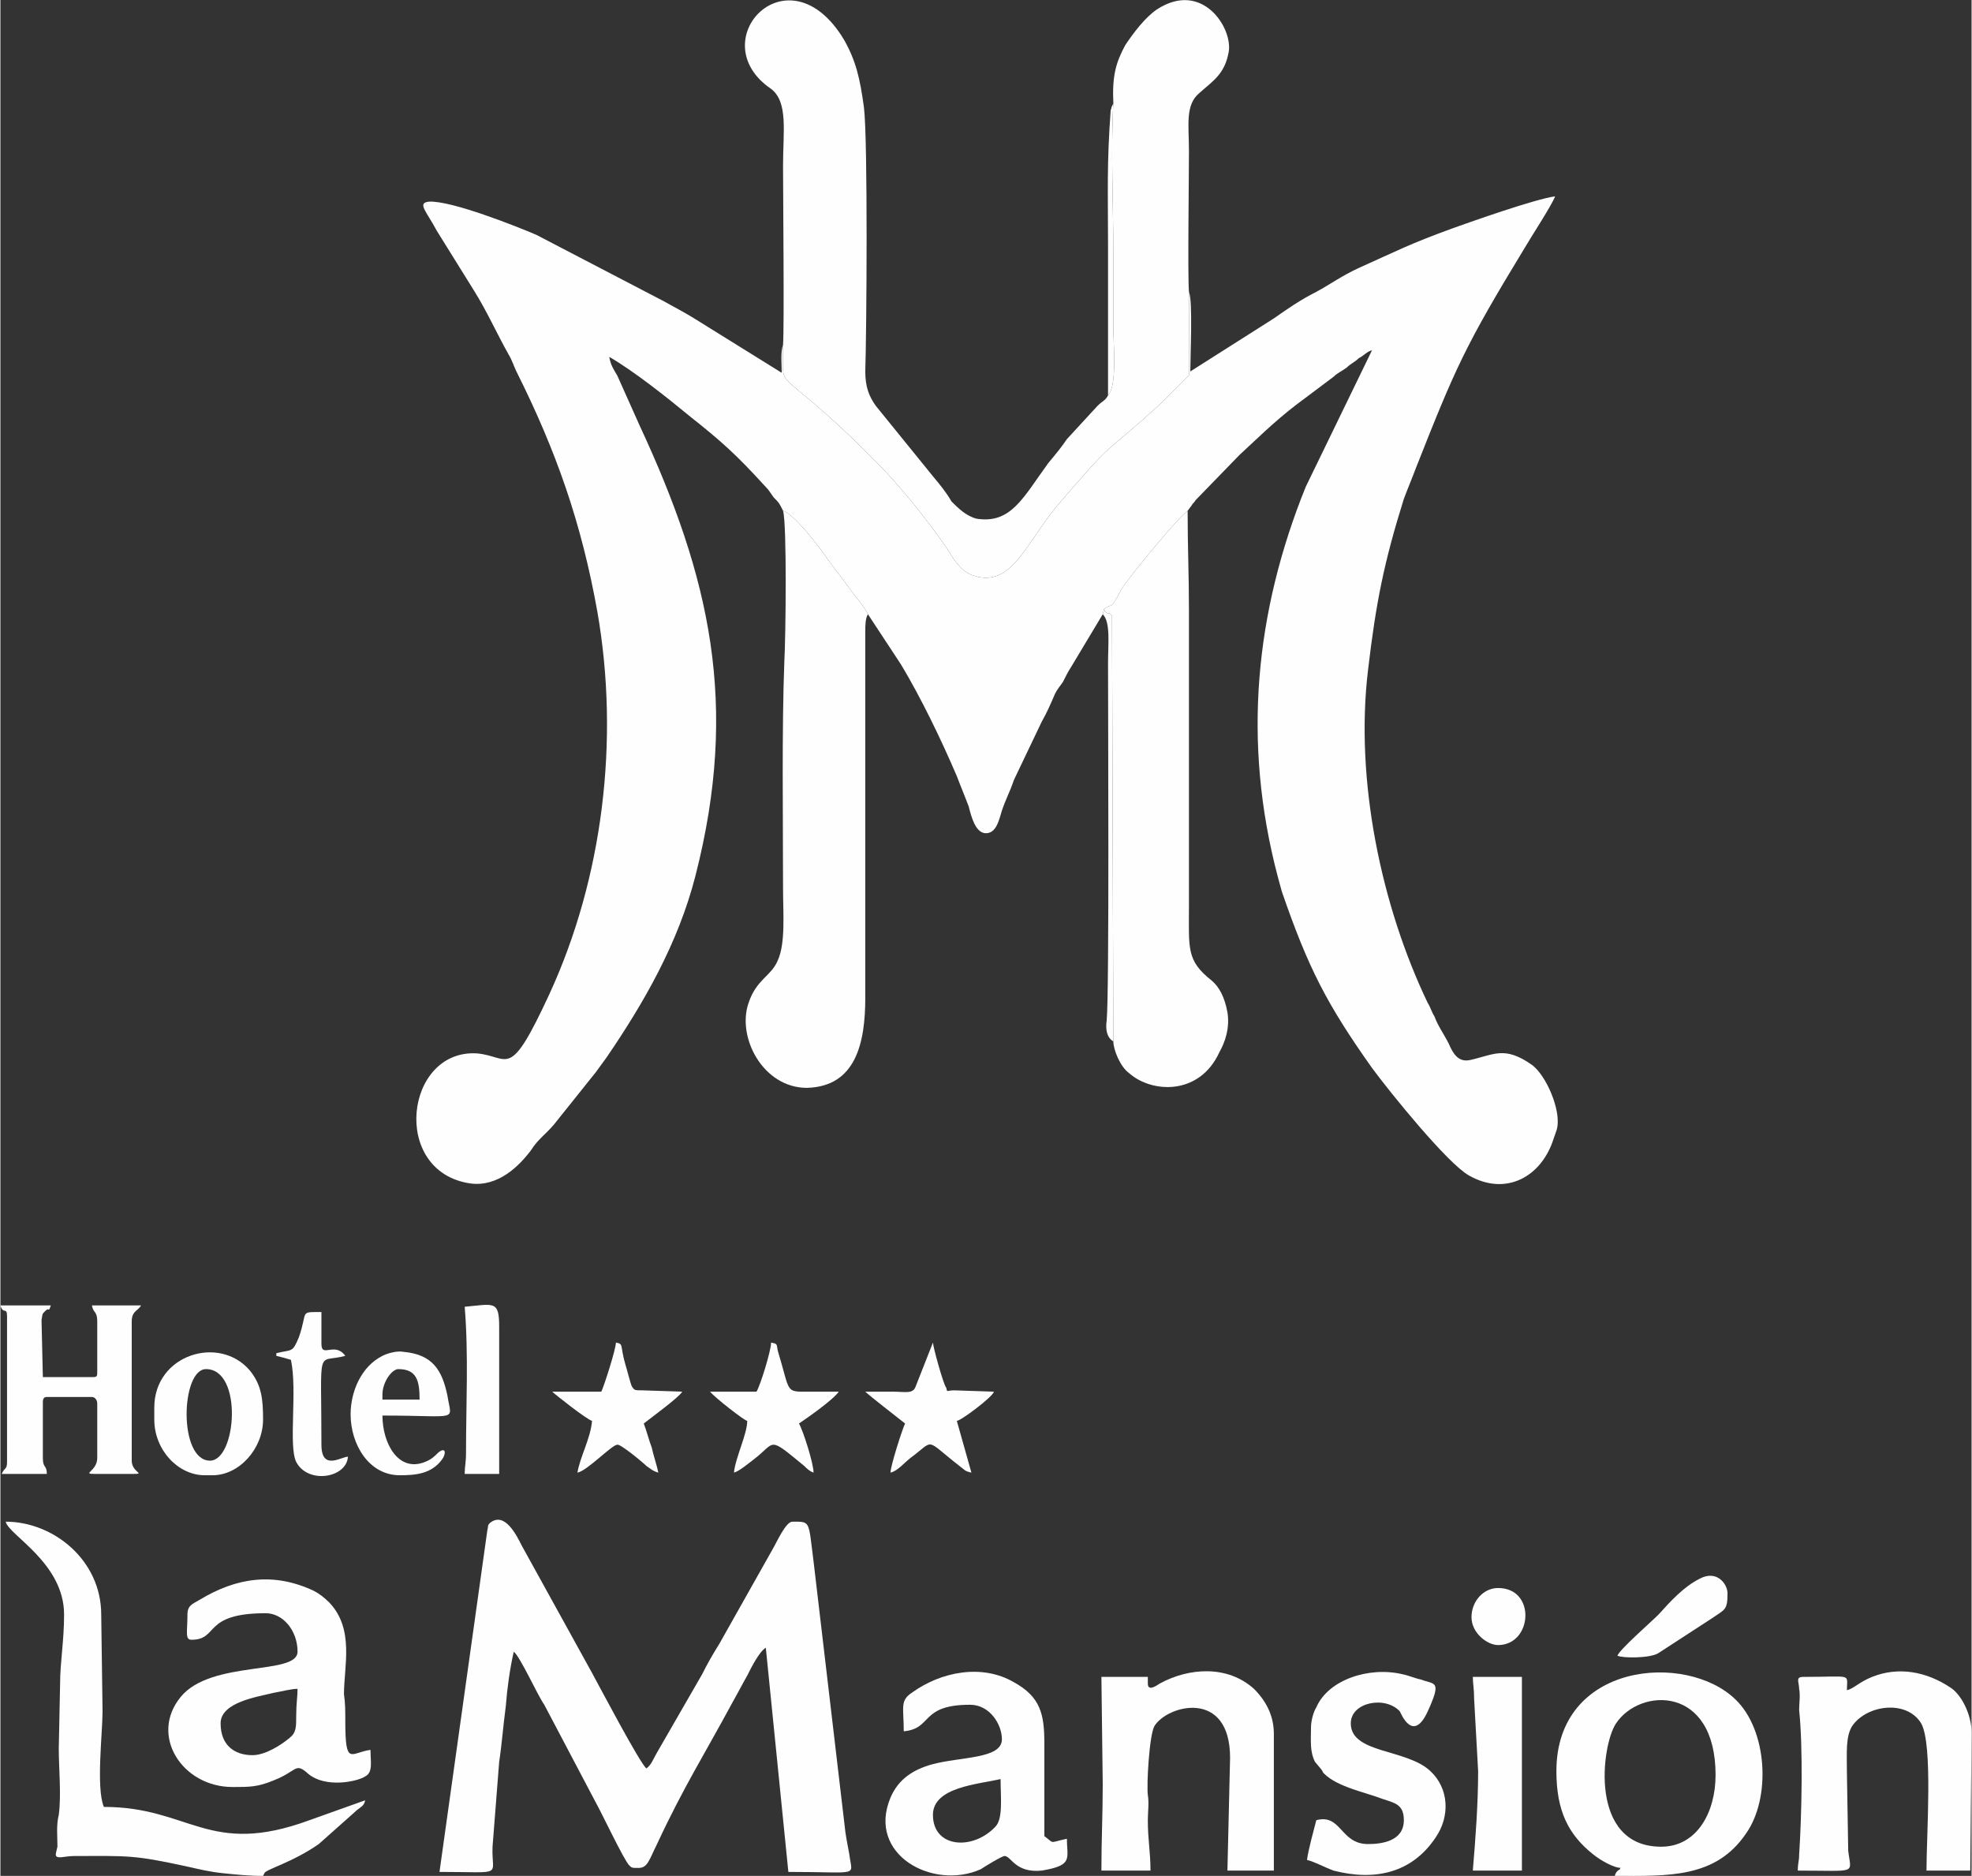
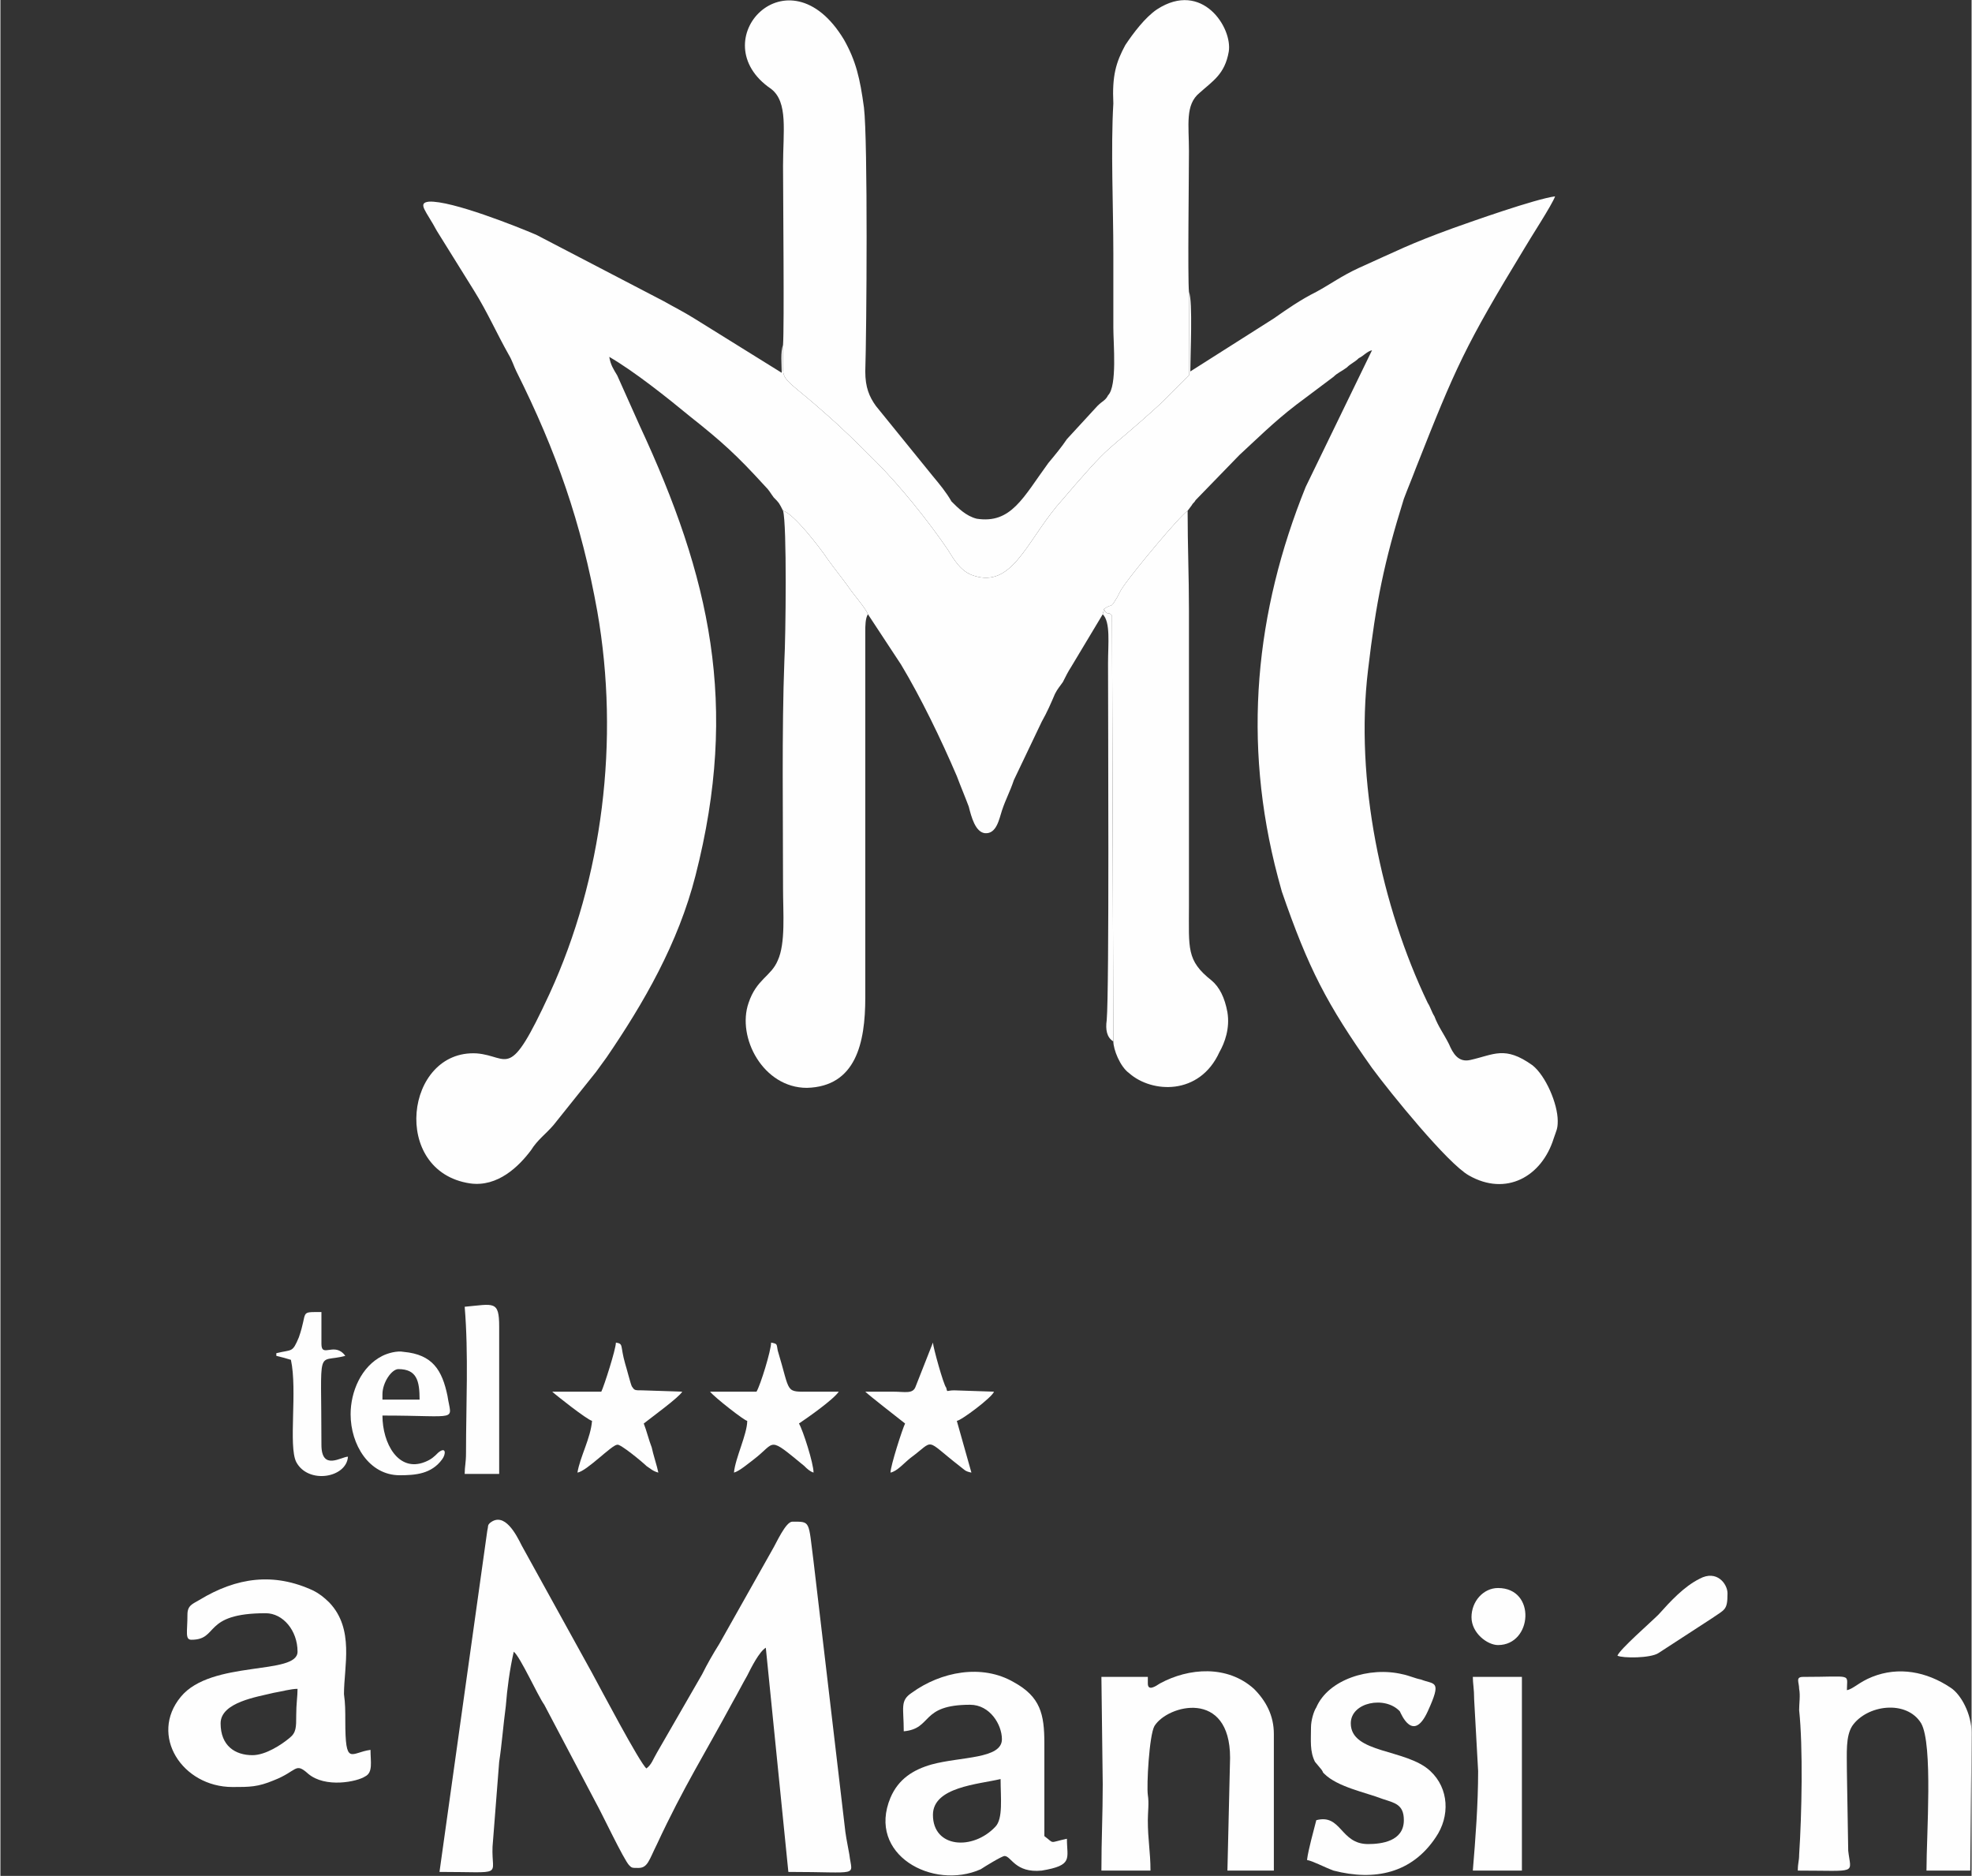
<svg xmlns="http://www.w3.org/2000/svg" xml:space="preserve" width="348px" height="331px" version="1.1" style="shape-rendering:geometricPrecision; text-rendering:geometricPrecision; image-rendering:optimizeQuality; fill-rule:evenodd; clip-rule:evenodd" viewBox="0 0 14.86 14.14">
  <rect x="0" y="0" width="14.86" height="14.14" fill="#333333" stroke="none" />
  <defs>
    <style type="text/css">
   
    .fil0 {fill:#FEFEFE}
   
  </style>
  </defs>
  <g id="Capa_x0020_1">
    <path class="fil0" d="M10.34 2.64l0 0zm-1.38 -0.44l0 0.63 -0.2 0.2c-0.48,0.44 -0.33,0.24 -0.8,0.79 -0.23,0.28 -0.34,0.61 -0.62,0.52 -0.1,-0.03 -0.15,-0.12 -0.2,-0.2 -0.15,-0.22 -0.36,-0.48 -0.54,-0.66 -0.13,-0.13 -0.25,-0.25 -0.4,-0.38 -0.35,-0.31 -0.3,-0.19 -0.3,-0.5 -0.02,0.05 -0.01,0.15 -0.01,0.21l-0.66 -0.41c-0.08,-0.05 -0.16,-0.09 -0.23,-0.13l-0.96 -0.5c-0.14,-0.06 -0.64,-0.26 -0.81,-0.25 -0.09,0.01 -0.02,0.07 0.06,0.22l0.28 0.45c0.1,0.16 0.17,0.32 0.26,0.48 0.03,0.05 0.04,0.09 0.06,0.13 0.3,0.6 0.49,1.14 0.61,1.81 0.17,0.97 0.04,2.01 -0.36,2.88 -0.31,0.67 -0.3,0.47 -0.55,0.45 -0.54,-0.03 -0.65,0.89 -0.05,0.98 0.21,0.03 0.37,-0.13 0.46,-0.25 0.05,-0.08 0.11,-0.12 0.17,-0.19l0.32 -0.4c0.03,-0.04 0.05,-0.07 0.08,-0.11 0.28,-0.41 0.54,-0.86 0.67,-1.37 0.33,-1.29 0.11,-2.25 -0.42,-3.39l-0.17 -0.38c-0.03,-0.05 -0.05,-0.08 -0.06,-0.14 0.19,0.11 0.44,0.31 0.61,0.45 0.24,0.19 0.35,0.29 0.56,0.52 0.04,0.04 0.04,0.05 0.07,0.09 0.04,0.04 0.04,0.04 0.07,0.1 0.08,0.02 0.28,0.28 0.34,0.37 0.05,0.07 0.1,0.13 0.15,0.2 0.04,0.06 0.13,0.16 0.15,0.21l0.25 0.38c0.15,0.25 0.3,0.56 0.42,0.84 0.03,0.08 0.06,0.15 0.09,0.23 0.02,0.08 0.05,0.19 0.12,0.2 0.09,0.01 0.11,-0.11 0.13,-0.17 0.03,-0.09 0.06,-0.14 0.09,-0.23l0.21 -0.44c0.04,-0.07 0.07,-0.14 0.1,-0.21 0.02,-0.04 0.04,-0.06 0.06,-0.09 0.02,-0.04 0.04,-0.08 0.06,-0.11l0.24 -0.4 0.01 -0.04c0.07,-0.05 0.04,0.01 0.1,-0.09 0.02,-0.04 0.03,-0.06 0.06,-0.1 0.07,-0.1 0.4,-0.5 0.47,-0.55l0.03 -0.04c0.01,-0.02 0.02,-0.02 0.03,-0.04l0.33 -0.34c0.12,-0.11 0.26,-0.25 0.43,-0.38l0.28 -0.21c0.03,-0.03 0.06,-0.04 0.1,-0.07 0.03,-0.03 0.06,-0.04 0.09,-0.07 0.04,-0.02 0.06,-0.05 0.1,-0.06l-0.5 1.03c-0.38,0.94 -0.48,1.92 -0.21,2.94 0.01,0.04 0.02,0.07 0.03,0.11 0.2,0.58 0.34,0.85 0.68,1.33 0.14,0.19 0.57,0.72 0.73,0.81 0.28,0.16 0.55,0.01 0.64,-0.28 0.02,-0.06 0.03,-0.07 0.03,-0.13 0,-0.13 -0.09,-0.34 -0.19,-0.42 -0.21,-0.15 -0.29,-0.08 -0.47,-0.04 -0.09,0.02 -0.13,-0.05 -0.16,-0.12 -0.04,-0.08 -0.08,-0.13 -0.11,-0.21 -0.02,-0.03 -0.03,-0.07 -0.05,-0.1 -0.35,-0.73 -0.55,-1.68 -0.45,-2.51 0.06,-0.51 0.12,-0.81 0.27,-1.29 0.03,-0.08 0.06,-0.15 0.09,-0.23 0.3,-0.76 0.37,-0.92 0.82,-1.66 0.04,-0.07 0.21,-0.33 0.23,-0.39 -0.15,0.02 -0.63,0.19 -0.77,0.24 -0.33,0.12 -0.42,0.17 -0.71,0.3 -0.13,0.06 -0.21,0.12 -0.32,0.18 -0.12,0.06 -0.22,0.13 -0.32,0.2l-0.63 0.4c0,-0.12 0.02,-0.53 -0.01,-0.6z" />
    <path class="fil0" d="M5.9 2.6c0,0.31 -0.05,0.19 0.3,0.5 0.15,0.13 0.27,0.25 0.4,0.38 0.18,0.18 0.39,0.44 0.54,0.66 0.05,0.08 0.1,0.17 0.2,0.2 0.28,0.09 0.39,-0.24 0.62,-0.52 0.47,-0.55 0.32,-0.35 0.8,-0.79l0.2 -0.2 0 -0.63c-0.01,-0.11 0,-0.88 0,-1.06 0,-0.2 -0.03,-0.35 0.08,-0.44 0.1,-0.09 0.19,-0.14 0.22,-0.31 0.03,-0.18 -0.2,-0.54 -0.54,-0.32 -0.09,0.06 -0.18,0.18 -0.24,0.27 -0.07,0.13 -0.1,0.23 -0.09,0.44 -0.02,0.34 0,0.78 0,1.13 0,0.18 0,0.37 0,0.56 0,0.12 0.03,0.44 -0.04,0.51 -0.02,0.04 -0.04,0.04 -0.08,0.08l-0.23 0.25c-0.04,0.06 -0.09,0.12 -0.14,0.18 -0.19,0.26 -0.28,0.46 -0.54,0.42 -0.08,-0.02 -0.14,-0.08 -0.19,-0.13 -0.04,-0.07 -0.09,-0.13 -0.14,-0.19l-0.43 -0.53c-0.05,-0.07 -0.08,-0.14 -0.08,-0.26 0.01,-0.3 0.02,-1.74 -0.01,-1.99 -0.03,-0.22 -0.06,-0.35 -0.15,-0.51 -0.42,-0.7 -1.08,0.01 -0.55,0.37 0.13,0.1 0.09,0.32 0.09,0.58 0,0.22 0.01,1.22 0,1.35z" />
    <path class="fil0" d="M3.31 14.11c0.5,0 0.39,0.04 0.4,-0.19l0.05 -0.64c0.02,-0.13 0.03,-0.27 0.05,-0.42 0.01,-0.13 0.03,-0.28 0.06,-0.41 0.05,0.04 0.18,0.33 0.23,0.4l0.39 0.74c0.04,0.07 0.21,0.43 0.25,0.47 0.02,0.02 0.02,0.02 0.07,0.02 0.07,0 0.08,-0.06 0.14,-0.18 0.2,-0.43 0.36,-0.68 0.57,-1.07 0.04,-0.07 0.07,-0.13 0.11,-0.2 0.03,-0.06 0.09,-0.18 0.14,-0.21l0.17 1.69c0.55,0 0.48,0.04 0.46,-0.13 -0.01,-0.06 -0.02,-0.1 -0.03,-0.17l-0.24 -2.04c-0.04,-0.31 -0.02,-0.3 -0.16,-0.3 -0.05,0 -0.12,0.16 -0.15,0.21l-0.4 0.71c-0.05,0.08 -0.09,0.15 -0.13,0.23l-0.34 0.59c-0.03,0.05 -0.04,0.09 -0.08,0.12 -0.05,-0.04 -0.35,-0.61 -0.41,-0.72l-0.53 -0.96c-0.04,-0.08 -0.13,-0.26 -0.24,-0.17 -0.02,0.02 -0.01,0.02 -0.02,0.06l-0.36 2.57z" />
    <path class="fil0" d="M6.54 4.63c-0.02,-0.05 -0.11,-0.15 -0.15,-0.21 -0.05,-0.07 -0.1,-0.13 -0.15,-0.2 -0.06,-0.09 -0.26,-0.35 -0.34,-0.37 0.03,0.1 0.02,0.96 0.01,1.13 -0.02,0.52 -0.01,1.19 -0.01,1.72 0,0.18 0.02,0.41 -0.04,0.54 -0.05,0.12 -0.16,0.14 -0.22,0.32 -0.09,0.26 0.11,0.64 0.44,0.64 0.37,-0.01 0.44,-0.34 0.44,-0.68l0 -2.76c0,-0.04 0,-0.1 0.02,-0.13z" />
    <path class="fil0" d="M8.32 4.59c0.01,0.03 0,0.01 0.02,0.03 0.02,0.01 0.01,-0.01 0.04,0.02l0.01 3.21c0,0.06 0.05,0.19 0.12,0.24 0.17,0.15 0.53,0.17 0.68,-0.16 0.04,-0.07 0.08,-0.18 0.06,-0.3 -0.02,-0.11 -0.06,-0.19 -0.12,-0.24 -0.19,-0.15 -0.17,-0.24 -0.17,-0.56l0 -2.23c0,-0.26 -0.01,-0.48 -0.01,-0.75 -0.07,0.05 -0.4,0.45 -0.47,0.55 -0.03,0.04 -0.04,0.06 -0.06,0.1 -0.06,0.1 -0.03,0.04 -0.1,0.09z" />
-     <path class="fil0" d="M0.48 12.17c0,0.2 -0.03,0.36 -0.03,0.52l-0.01 0.49c0,0.15 0.02,0.35 0,0.5 -0.02,0.08 -0.01,0.16 -0.01,0.24 -0.01,0.05 -0.03,0.08 0.02,0.08 0.02,0 0.06,-0.01 0.11,-0.01 0.4,0 0.44,-0.01 0.85,0.08 0.09,0.02 0.17,0.04 0.27,0.05 0.1,0.01 0.19,0.02 0.3,0.02l0.01 -0.02c0.01,-0.03 0.21,-0.08 0.41,-0.22l0.27 -0.24c0.04,-0.04 0.07,-0.04 0.08,-0.09l-0.42 0.15c-0.76,0.28 -0.9,-0.1 -1.55,-0.1 -0.06,-0.14 -0.01,-0.56 -0.01,-0.72l-0.01 -0.73c0,-0.41 -0.36,-0.7 -0.72,-0.7 0.02,0.1 0.44,0.31 0.44,0.7z" />
    <path class="fil0" d="M1.9 13.23c-0.13,0 -0.24,-0.07 -0.24,-0.24 0,-0.16 0.28,-0.2 0.4,-0.23 0.06,-0.01 0.13,-0.03 0.18,-0.03 0,0.06 -0.01,0.11 -0.01,0.2 0,0.09 0,0.13 -0.05,0.17 -0.06,0.05 -0.18,0.13 -0.28,0.13zm-0.49 -1.06c0,0.13 -0.02,0.19 0.03,0.19 0.21,0 0.08,-0.2 0.56,-0.2 0.13,0 0.24,0.13 0.24,0.29 0,0.18 -0.65,0.06 -0.88,0.34 -0.24,0.29 0.01,0.68 0.39,0.68 0.13,0 0.19,0 0.31,-0.05 0.18,-0.07 0.16,-0.14 0.26,-0.05 0.13,0.11 0.37,0.06 0.43,0.02 0.06,-0.03 0.04,-0.11 0.04,-0.2 -0.15,0.02 -0.19,0.13 -0.19,-0.22 0,-0.07 0,-0.13 -0.01,-0.2 0,-0.21 0.08,-0.49 -0.11,-0.69 -0.04,-0.04 -0.08,-0.07 -0.12,-0.09 -0.3,-0.14 -0.58,-0.1 -0.86,0.07 -0.05,0.03 -0.09,0.04 -0.09,0.11z" />
-     <path class="fil0" d="M12.52 13.92c-0.55,0 -0.45,-0.77 -0.34,-0.93 0.18,-0.27 0.75,-0.29 0.75,0.39 0,0.28 -0.14,0.54 -0.41,0.54zm-0.79 -0.57c0,0.3 0.09,0.48 0.28,0.63 0.05,0.04 0.15,0.1 0.21,0.1 -0.01,0 -0.01,0 -0.01,0.01 0,0 -0.03,0.01 -0.04,0.05 0.4,0 0.76,0.02 0.99,-0.32 0.19,-0.27 0.16,-0.78 -0.08,-1.01 -0.37,-0.36 -1.35,-0.28 -1.35,0.54z" />
    <path class="fil0" d="M8.65 12.69l0 -0.05 -0.35 0 0.01 0.81c0,0.23 -0.01,0.41 -0.01,0.65l0.37 0c0,-0.14 -0.02,-0.23 -0.02,-0.38 0,-0.06 0.01,-0.13 0,-0.19 -0.01,-0.07 0.01,-0.45 0.05,-0.52 0.1,-0.16 0.57,-0.28 0.57,0.24l-0.02 0.85 0.35 0 0 -1.03c0,-0.14 -0.06,-0.25 -0.15,-0.34 -0.2,-0.18 -0.49,-0.16 -0.71,-0.04 -0.03,0.02 -0.09,0.06 -0.09,0z" />
    <path class="fil0" d="M13.92 12.74c0,-0.13 0.05,-0.1 -0.33,-0.1 -0.06,0 -0.03,0.04 -0.03,0.09 0.01,0.05 0,0.11 0,0.16 0.03,0.28 0.02,0.79 0,1.09 0,0.05 -0.01,0.06 -0.01,0.12 0.46,0 0.4,0.03 0.38,-0.15l-0.01 -0.6c0,-0.14 -0.01,-0.26 0.04,-0.34 0.11,-0.16 0.41,-0.2 0.52,-0.02 0.09,0.16 0.04,0.84 0.04,1.11l0.33 0 0.01 -1.04c0,-0.14 -0.08,-0.29 -0.16,-0.34 -0.18,-0.12 -0.39,-0.16 -0.59,-0.08 -0.1,0.04 -0.14,0.09 -0.19,0.1z" />
    <path class="fil0" d="M7.03 13.68c0,-0.21 0.34,-0.23 0.51,-0.27 0,0.14 0.02,0.3 -0.04,0.36 -0.17,0.18 -0.47,0.16 -0.47,-0.09zm-0.22 -0.63c0.22,-0.02 0.12,-0.2 0.5,-0.2 0.15,0 0.24,0.15 0.24,0.26 0,0.15 -0.31,0.13 -0.53,0.19 -0.14,0.04 -0.25,0.11 -0.31,0.25 -0.18,0.43 0.32,0.7 0.68,0.54 0.03,-0.02 0.16,-0.1 0.18,-0.1 0.05,0 0.08,0.13 0.28,0.11 0.24,-0.04 0.19,-0.09 0.19,-0.24 -0.14,0.03 -0.09,0.04 -0.17,-0.02 0,-0.23 0,-0.47 0,-0.7 0,-0.22 -0.03,-0.35 -0.23,-0.46 -0.24,-0.14 -0.55,-0.08 -0.77,0.08 -0.09,0.06 -0.06,0.11 -0.06,0.29z" />
    <path class="fil0" d="M9.88 13.02c0,0.1 -0.01,0.18 0.03,0.26l0.05 0.06c0.02,0.03 0,0.01 0.02,0.03 0.1,0.1 0.31,0.14 0.44,0.19 0.09,0.03 0.16,0.04 0.16,0.16 0,0.16 -0.17,0.18 -0.27,0.18 -0.21,0 -0.2,-0.23 -0.39,-0.18 -0.02,0.08 -0.06,0.22 -0.07,0.3 0.05,0.01 0.12,0.05 0.2,0.08 0.31,0.08 0.59,0.02 0.77,-0.25 0.11,-0.16 0.1,-0.37 -0.04,-0.5 -0.18,-0.17 -0.6,-0.13 -0.6,-0.36 0,-0.16 0.26,-0.21 0.37,-0.09 0.01,0.02 0.1,0.24 0.21,0 0.11,-0.24 0.05,-0.2 -0.05,-0.24 -0.05,-0.01 -0.09,-0.03 -0.14,-0.04 -0.25,-0.06 -0.56,0.04 -0.65,0.25 -0.02,0.03 -0.04,0.1 -0.04,0.15z" />
-     <path class="fil0" d="M0.05 9.92l0 1.1c0,0.06 -0.02,0.04 -0.04,0.09l0.34 0c0,-0.07 -0.03,-0.04 -0.03,-0.12l0 -0.42c0,-0.03 0.01,-0.04 0.03,-0.04l0.34 0c0.02,0 0.04,0.02 0.04,0.05l0 0.41c0,0.1 -0.12,0.12 -0.02,0.12l0.29 0c0.1,0 -0.01,-0.01 -0.01,-0.1l0 -1.05c0,-0.08 0.05,-0.08 0.07,-0.12l-0.37 0c0.01,0.06 0.04,0.04 0.04,0.12l0 0.38c0,0.03 0,0.04 -0.03,0.04l-0.38 0 -0.01 -0.43c0.01,-0.05 0,-0.04 0.03,-0.07 0.03,-0.03 0.02,0.02 0.04,-0.04l-0.38 0c0.02,0.07 0.05,0.01 0.05,0.08z" />
    <path class="fil0" d="M11.14 13.35c0,0.25 -0.02,0.51 -0.04,0.75l0.37 0 0 -1.46 -0.37 0c0,0.05 0.01,0.09 0.01,0.17l0.03 0.54z" />
-     <path class="fil0" d="M1.58 11.01c-0.24,0 -0.22,-0.69 -0.03,-0.69 0.28,0 0.23,0.69 0.03,0.69zm-0.42 -0.4l0 0.09c0,0.23 0.18,0.42 0.38,0.42l0.06 0c0.2,0 0.38,-0.2 0.38,-0.42 0,-0.15 -0.01,-0.26 -0.1,-0.37 -0.23,-0.27 -0.72,-0.12 -0.72,0.28z" />
    <path class="fil0" d="M2.88 10.51c0,-0.09 0.07,-0.19 0.12,-0.19 0.14,0 0.16,0.09 0.16,0.23l-0.28 0 0 -0.04zm-0.24 0.15c0,0.23 0.14,0.46 0.37,0.46 0.12,0 0.24,-0.01 0.32,-0.12 0.03,-0.04 0.03,-0.1 -0.03,-0.05 -0.03,0.03 -0.05,0.05 -0.1,0.07 -0.2,0.08 -0.32,-0.14 -0.32,-0.35 0.59,0 0.52,0.05 0.49,-0.15 -0.04,-0.19 -0.11,-0.31 -0.33,-0.33 -0.05,-0.01 -0.12,0.01 -0.16,0.03 -0.16,0.08 -0.24,0.27 -0.24,0.44z" />
    <path class="fil0" d="M4.53 10.49l-0.37 0c0.02,0.02 0.26,0.21 0.3,0.22 -0.01,0.13 -0.09,0.27 -0.11,0.39 0.07,-0.01 0.26,-0.21 0.3,-0.21 0.02,-0.01 0.19,0.13 0.22,0.16 0.03,0.02 0.05,0.04 0.09,0.05 -0.01,-0.05 -0.04,-0.14 -0.05,-0.19 -0.02,-0.05 -0.04,-0.13 -0.06,-0.18 0.05,-0.04 0.27,-0.2 0.29,-0.24l-0.3 -0.01c-0.06,0 -0.06,0 -0.08,-0.03 -0.01,-0.02 -0.04,-0.14 -0.05,-0.17 -0.04,-0.14 -0.01,-0.15 -0.07,-0.16 0,0.05 -0.09,0.33 -0.11,0.37z" />
    <path class="fil0" d="M5.7 10.49l-0.35 0c0.03,0.04 0.26,0.22 0.28,0.22 0,0.1 -0.09,0.28 -0.1,0.39 0.04,-0.01 0.11,-0.07 0.15,-0.1 0.17,-0.13 0.1,-0.18 0.38,0.05 0.02,0.02 0.04,0.04 0.07,0.05 0,-0.07 -0.08,-0.32 -0.11,-0.37 0.06,-0.04 0.26,-0.18 0.3,-0.24 -0.07,0 -0.14,0 -0.21,0 -0.2,0 -0.15,0.02 -0.25,-0.31 -0.01,-0.05 0,-0.05 -0.05,-0.06 0,0.06 -0.08,0.32 -0.11,0.37z" />
    <path class="fil0" d="M6.52 10.49c0.03,0.03 0.25,0.2 0.3,0.24 -0.02,0.04 -0.11,0.32 -0.11,0.37 0.05,-0.01 0.1,-0.07 0.15,-0.11 0.19,-0.14 0.1,-0.15 0.37,0.06 0.04,0.03 0.04,0.04 0.09,0.05l-0.11 -0.39c0.03,0 0.27,-0.18 0.28,-0.22l-0.3 -0.01c-0.06,0 -0.05,0.02 -0.06,-0.02 -0.02,-0.02 -0.1,-0.31 -0.1,-0.34l-0.13 0.33c-0.02,0.06 -0.08,0.04 -0.17,0.04 -0.07,0 -0.14,0 -0.21,0z" />
    <path class="fil0" d="M3.5 9.85c0.03,0.36 0.01,0.74 0.01,1.1 0,0.08 -0.01,0.1 -0.01,0.16l0.26 0 0 -1.11c0,-0.2 -0.04,-0.17 -0.26,-0.15z" />
    <path class="fil0" d="M2.08 10.2l0 0.02c0.04,0.01 0.08,0.02 0.11,0.03 0.05,0.23 -0.02,0.65 0.04,0.77 0.09,0.17 0.38,0.12 0.39,-0.04 -0.05,0 -0.2,0.11 -0.2,-0.09 0,-0.77 -0.04,-0.61 0.18,-0.67 -0.08,-0.11 -0.18,0.02 -0.18,-0.09l0 -0.24c-0.17,0 -0.1,-0.01 -0.17,0.19 -0.05,0.12 -0.05,0.09 -0.17,0.12z" />
    <path class="fil0" d="M12.19 12.48c0.04,0.02 0.25,0.02 0.31,-0.02l0.4 -0.26c0.1,-0.07 0.12,-0.06 0.12,-0.19 0,-0.07 -0.08,-0.18 -0.21,-0.11 -0.12,0.06 -0.22,0.17 -0.31,0.27 -0.06,0.06 -0.29,0.26 -0.31,0.31z" />
    <path class="fil0" d="M11.09 12.19c0,0.12 0.12,0.21 0.2,0.21 0.26,0 0.29,-0.43 0,-0.43 -0.11,0 -0.2,0.1 -0.2,0.22z" />
    <path class="fil0" d="M8.31 4.63c0.06,0.06 0.04,0.22 0.04,0.37 0,0.41 0.01,2.46 -0.01,2.69 -0.01,0.07 0,0.13 0.05,0.16l-0.01 -3.21c-0.03,-0.03 -0.02,-0.01 -0.04,-0.02 -0.02,-0.02 -0.01,0 -0.02,-0.03l-0.01 0.04z" />
-     <path class="fil0" d="M8.35 2.98c0.07,-0.07 0.04,-0.39 0.04,-0.51 0,-0.19 0,-0.38 0,-0.56 0,-0.35 -0.02,-0.79 0,-1.13l-0.01 0.02c-0.01,0.02 0,0.01 -0.01,0.03 -0.03,0.41 -0.02,0.61 -0.02,1.03 0,0.37 0,0.74 0,1.12z" />
  </g>
</svg>